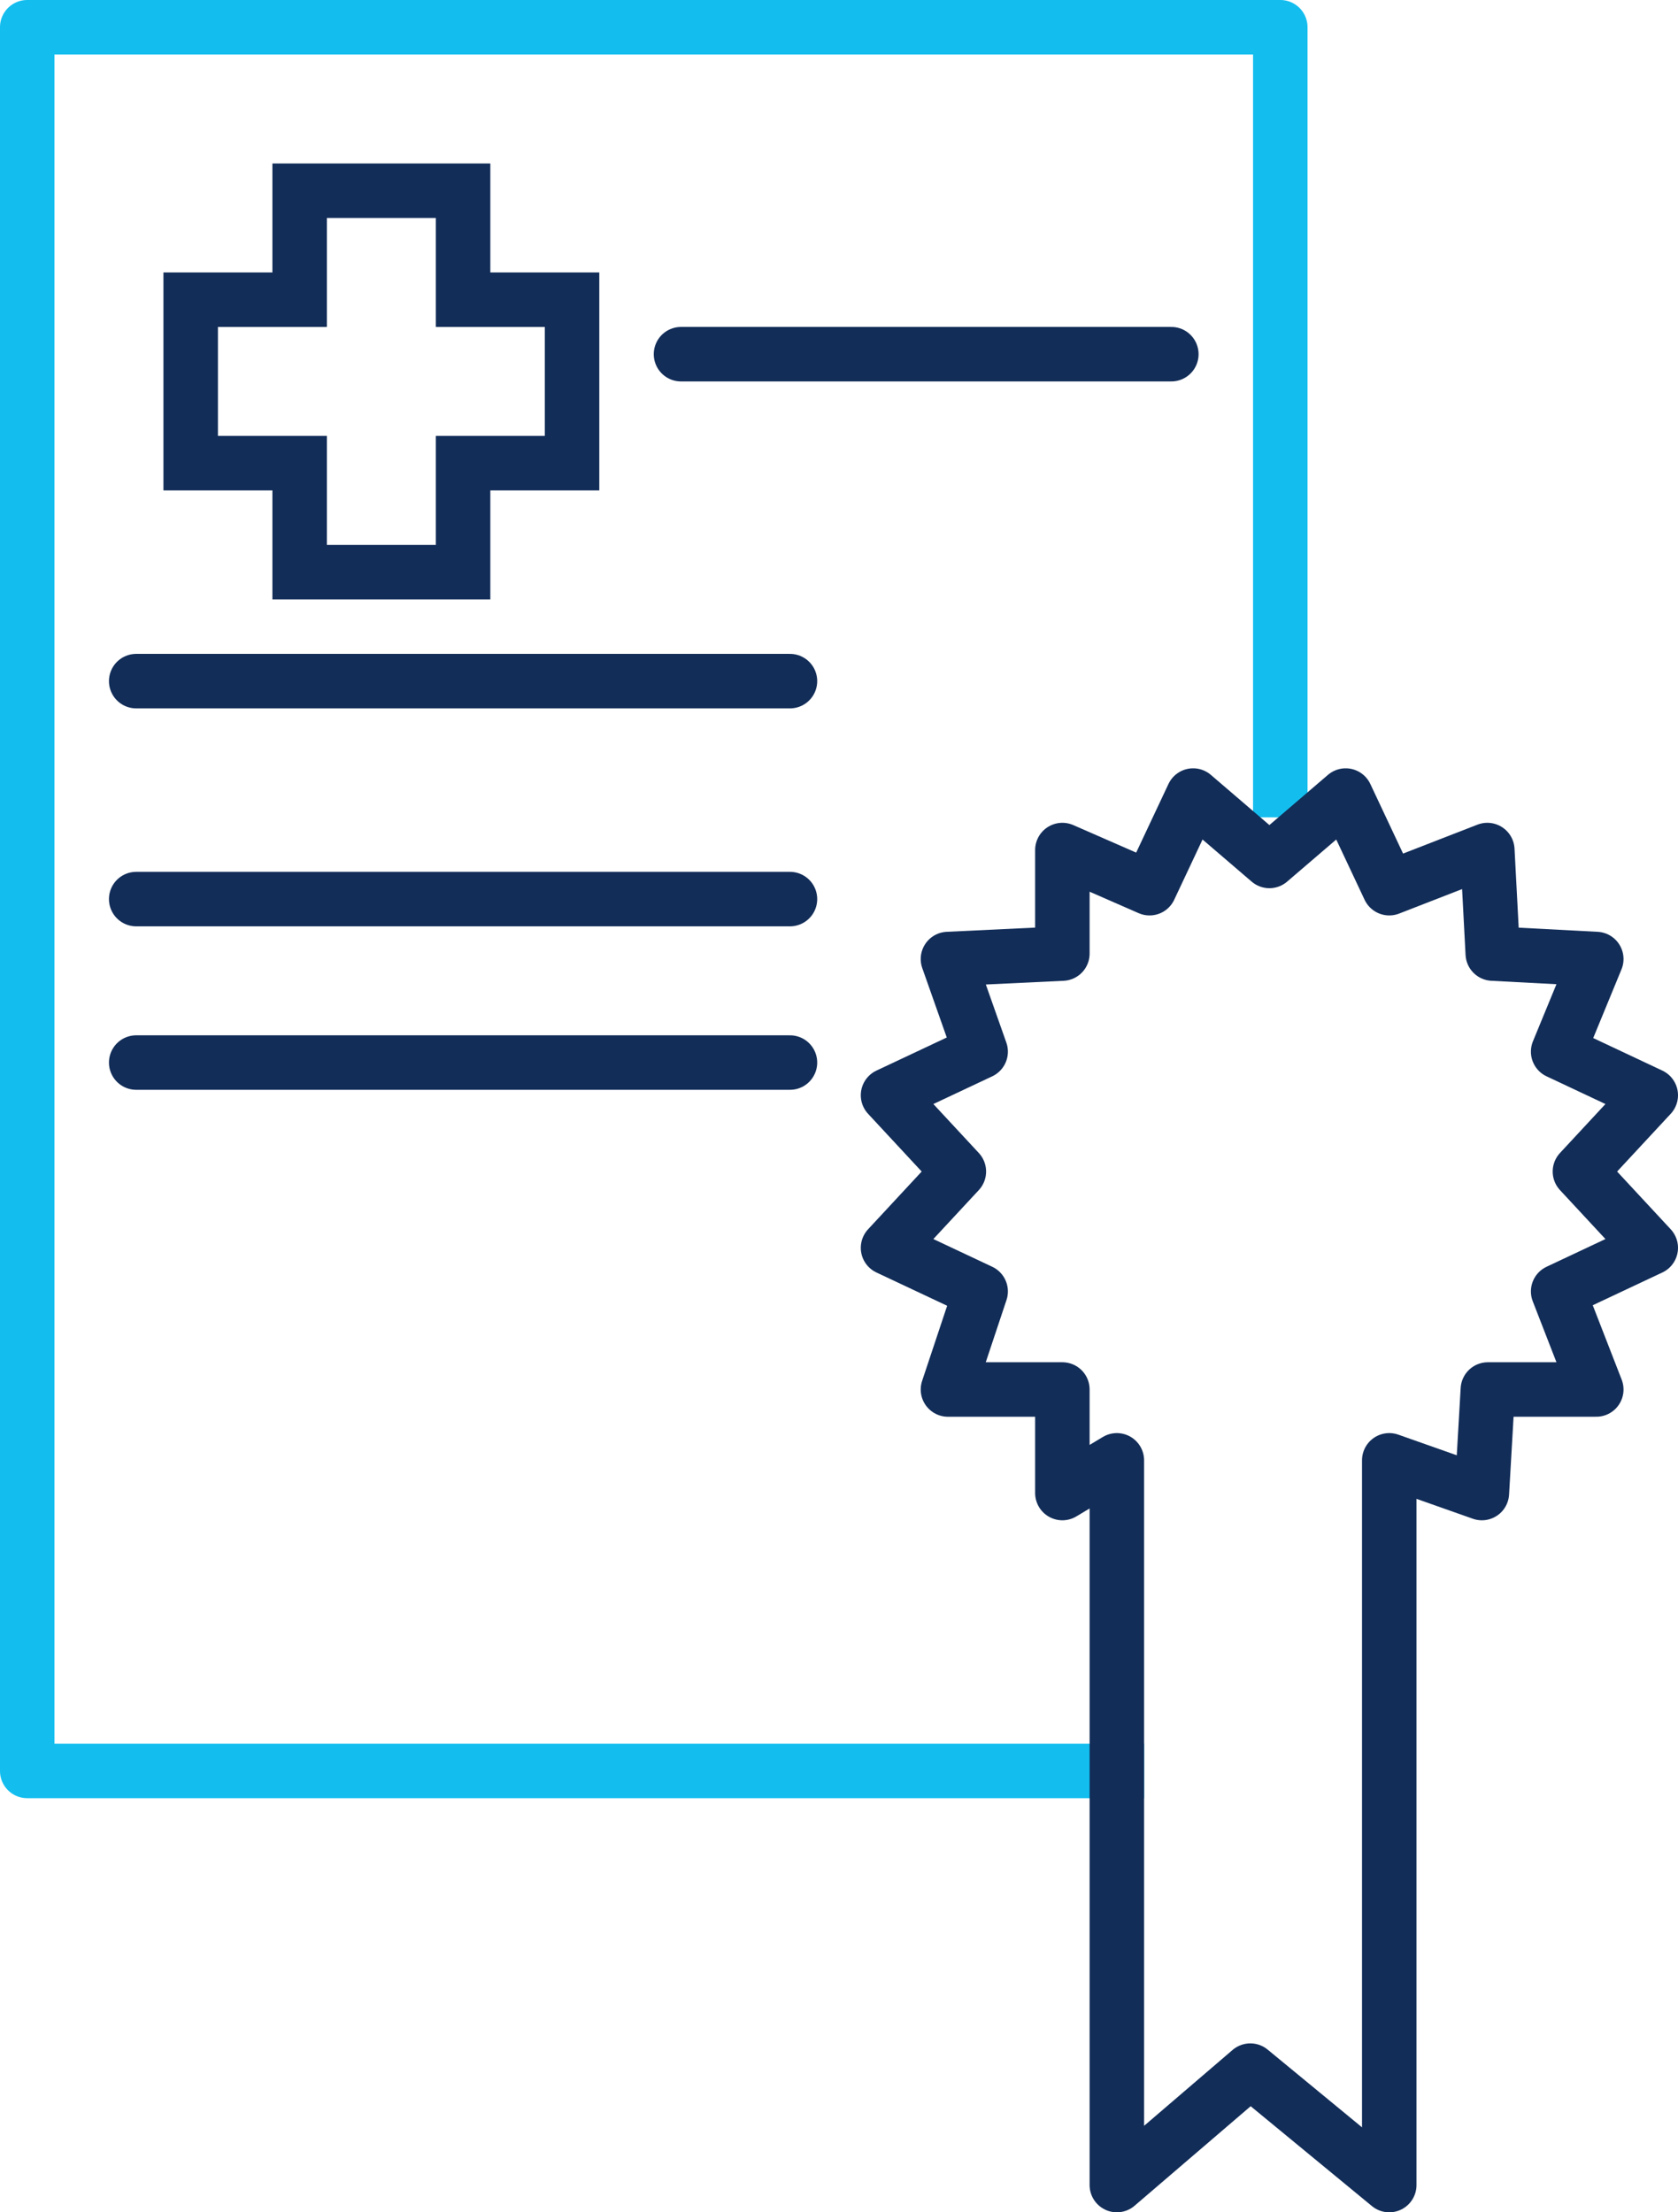
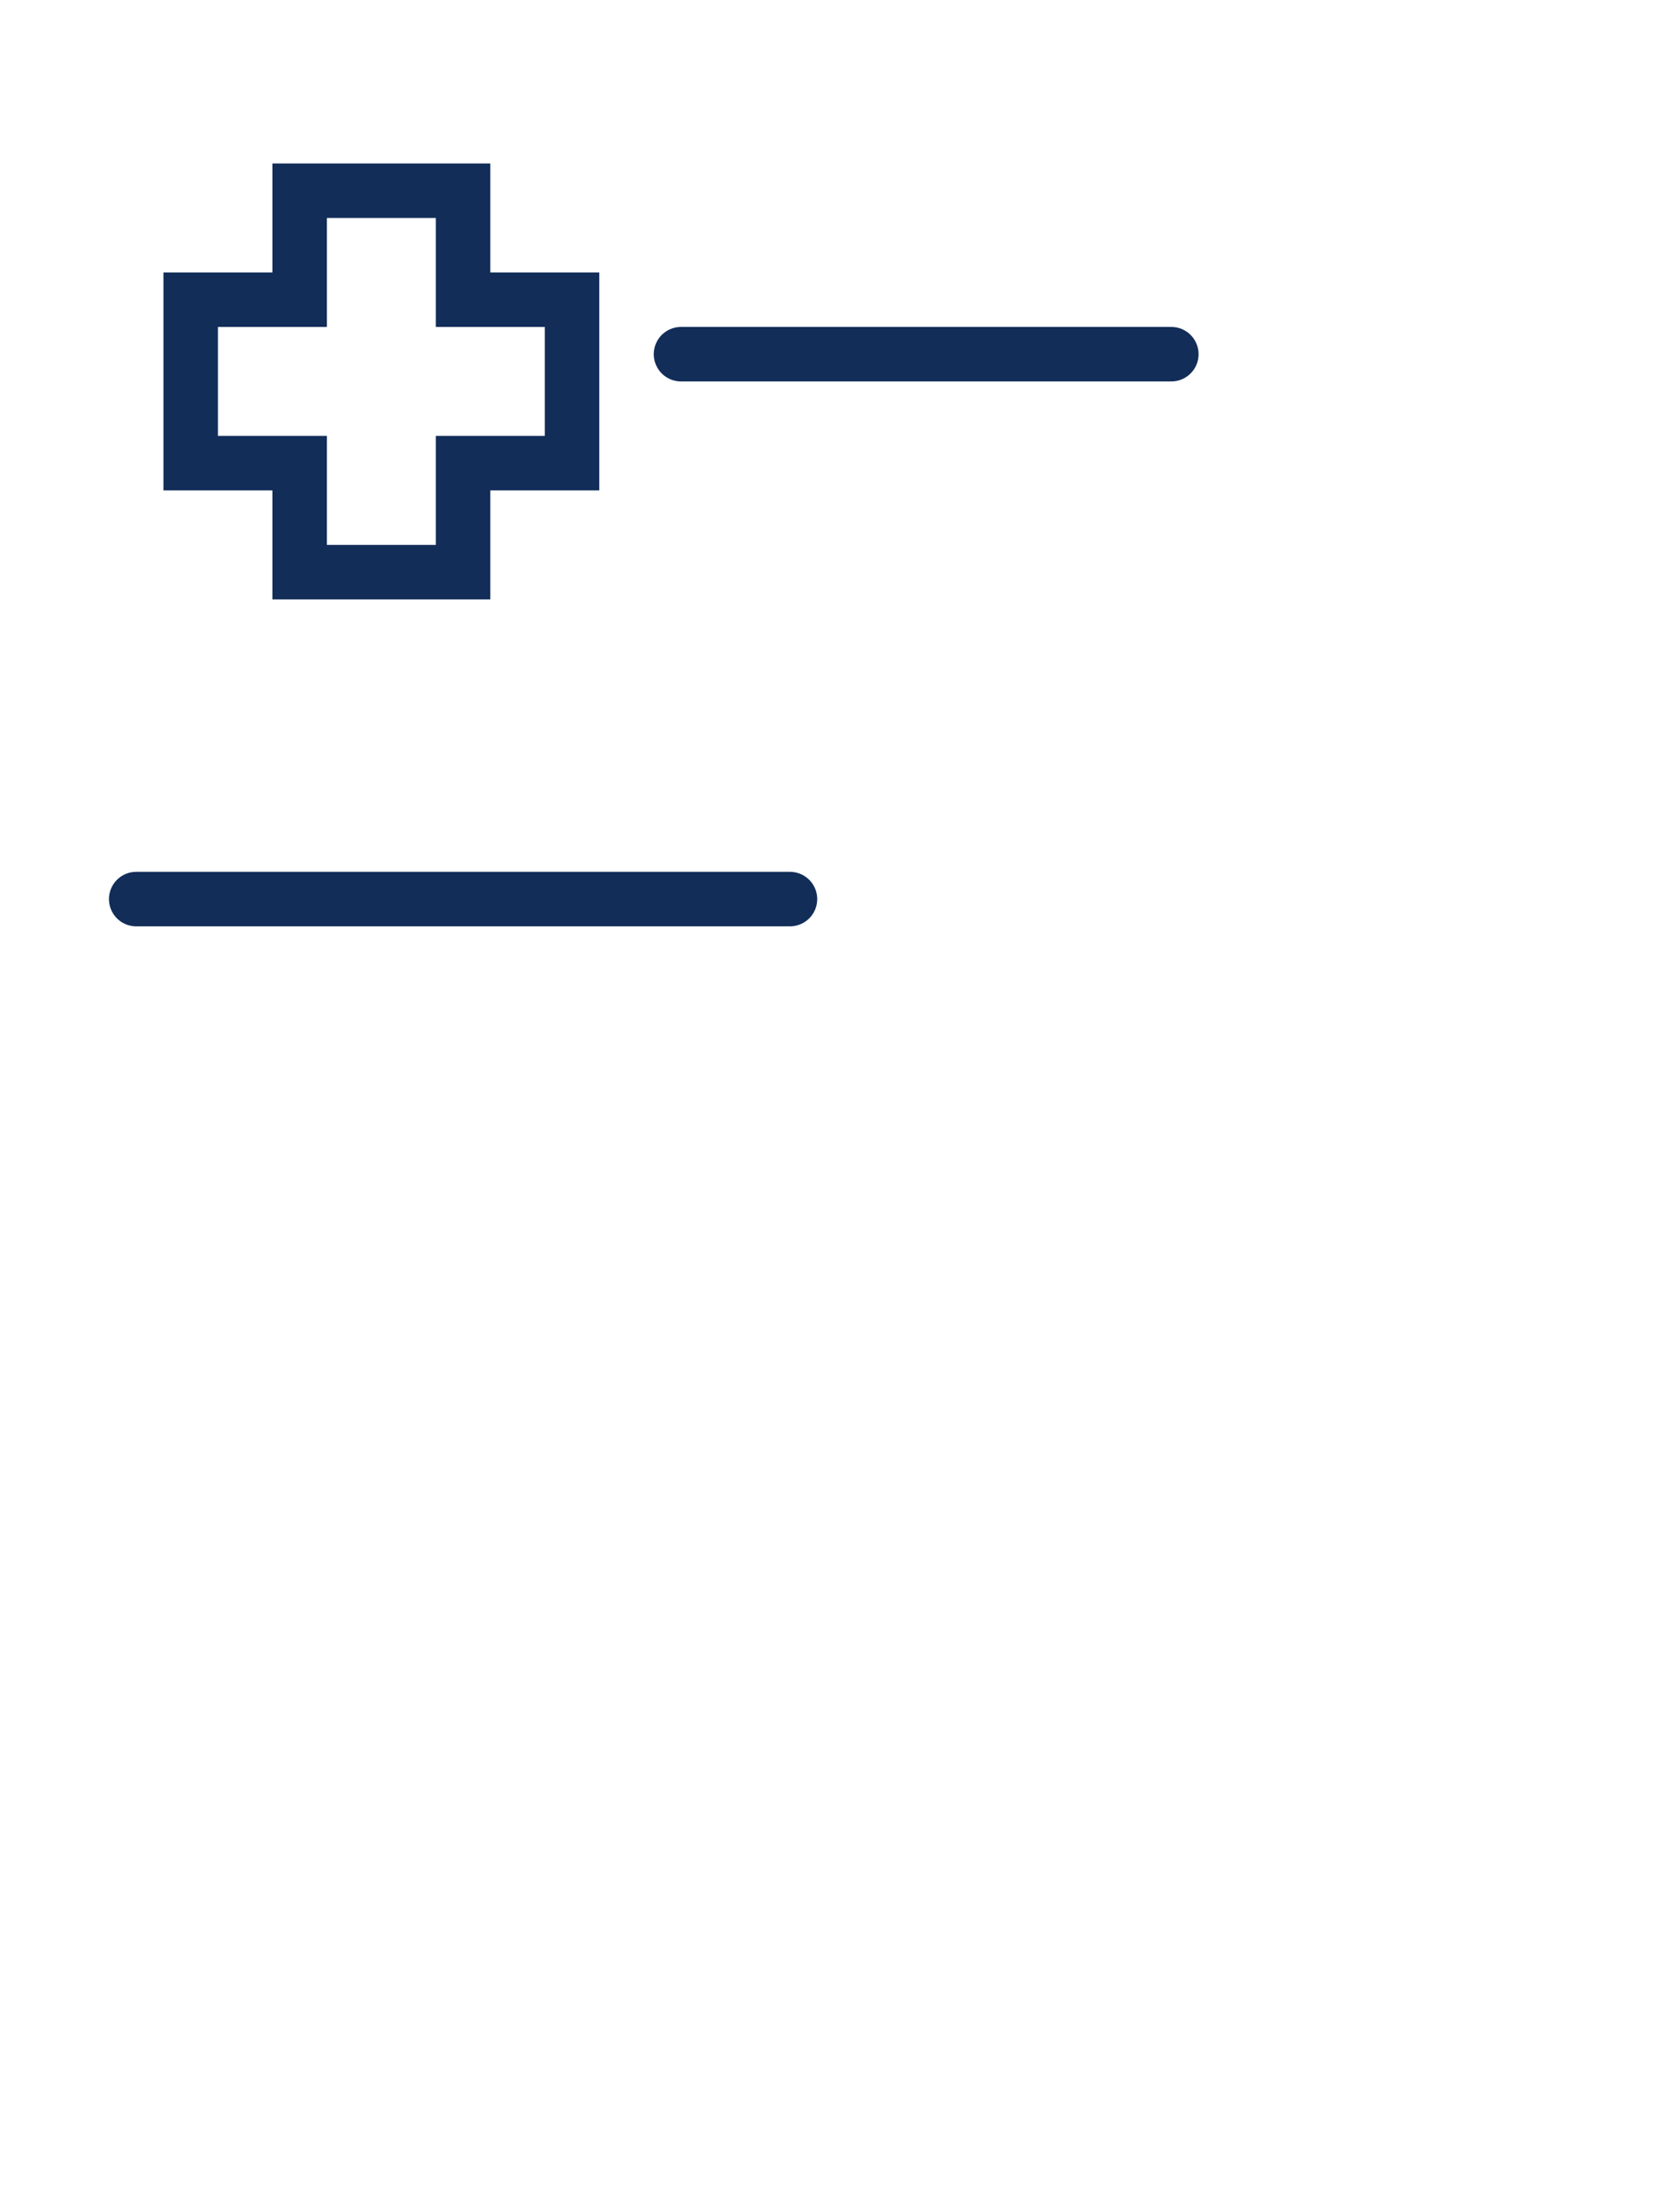
<svg xmlns="http://www.w3.org/2000/svg" viewBox="0 0 30.8 40.6">
  <defs>
    <style>.cls-1,.cls-2,.cls-4{fill:none;stroke:#122d58;}.cls-1{stroke-linecap:round;}.cls-1,.cls-4{stroke-linejoin:round;}.cls-2{stroke-miterlimit:10;}.cls-3{fill:#13beef;}</style>
  </defs>
  <g id="Camada_2" data-name="Camada 2">
    <g id="Слой_1" data-name="Слой 1">
-       <line class="cls-1" x1="2.5" y1="12.5" x2="14.5" y2="12.5" />
      <line class="cls-1" x1="2.5" y1="16.5" x2="14.5" y2="16.5" />
-       <line class="cls-1" x1="2.5" y1="19.5" x2="14.5" y2="19.5" />
      <polygon class="cls-2" points="10.5 5.5 8.5 5.5 8.5 3.5 5.5 3.5 5.5 5.5 3.5 5.5 3.5 8.5 5.5 8.5 5.5 10.5 8.5 10.5 8.5 8.5 10.5 8.5 10.5 5.5" />
-       <path class="cls-3" d="M21,32H1V1H23V15h1V.5a.5.5,0,0,0-.5-.5H.5A.5.5,0,0,0,0,.5v32a.5.5,0,0,0,.5.5H21Z" />
-       <polygon class="cls-4" points="29 21.5 30.3 20.1 28.6 19.3 29.3 17.6 27.4 17.5 27.3 15.6 25.5 16.3 24.7 14.6 23.3 15.8 21.9 14.6 21.1 16.3 19.5 15.6 19.5 17.5 17.4 17.6 18 19.3 16.3 20.1 17.6 21.5 16.3 22.9 18 23.7 17.4 25.5 19.5 25.5 19.5 27.4 20.5 26.8 20.5 40.1 22.95 38 25.5 40.1 25.5 26.8 27.2 27.4 27.31 25.5 29.3 25.5 28.6 23.7 30.3 22.9 29 21.5" />
      <line class="cls-1" x1="12.5" y1="6.5" x2="21.5" y2="6.5" />
    </g>
  </g>
</svg>